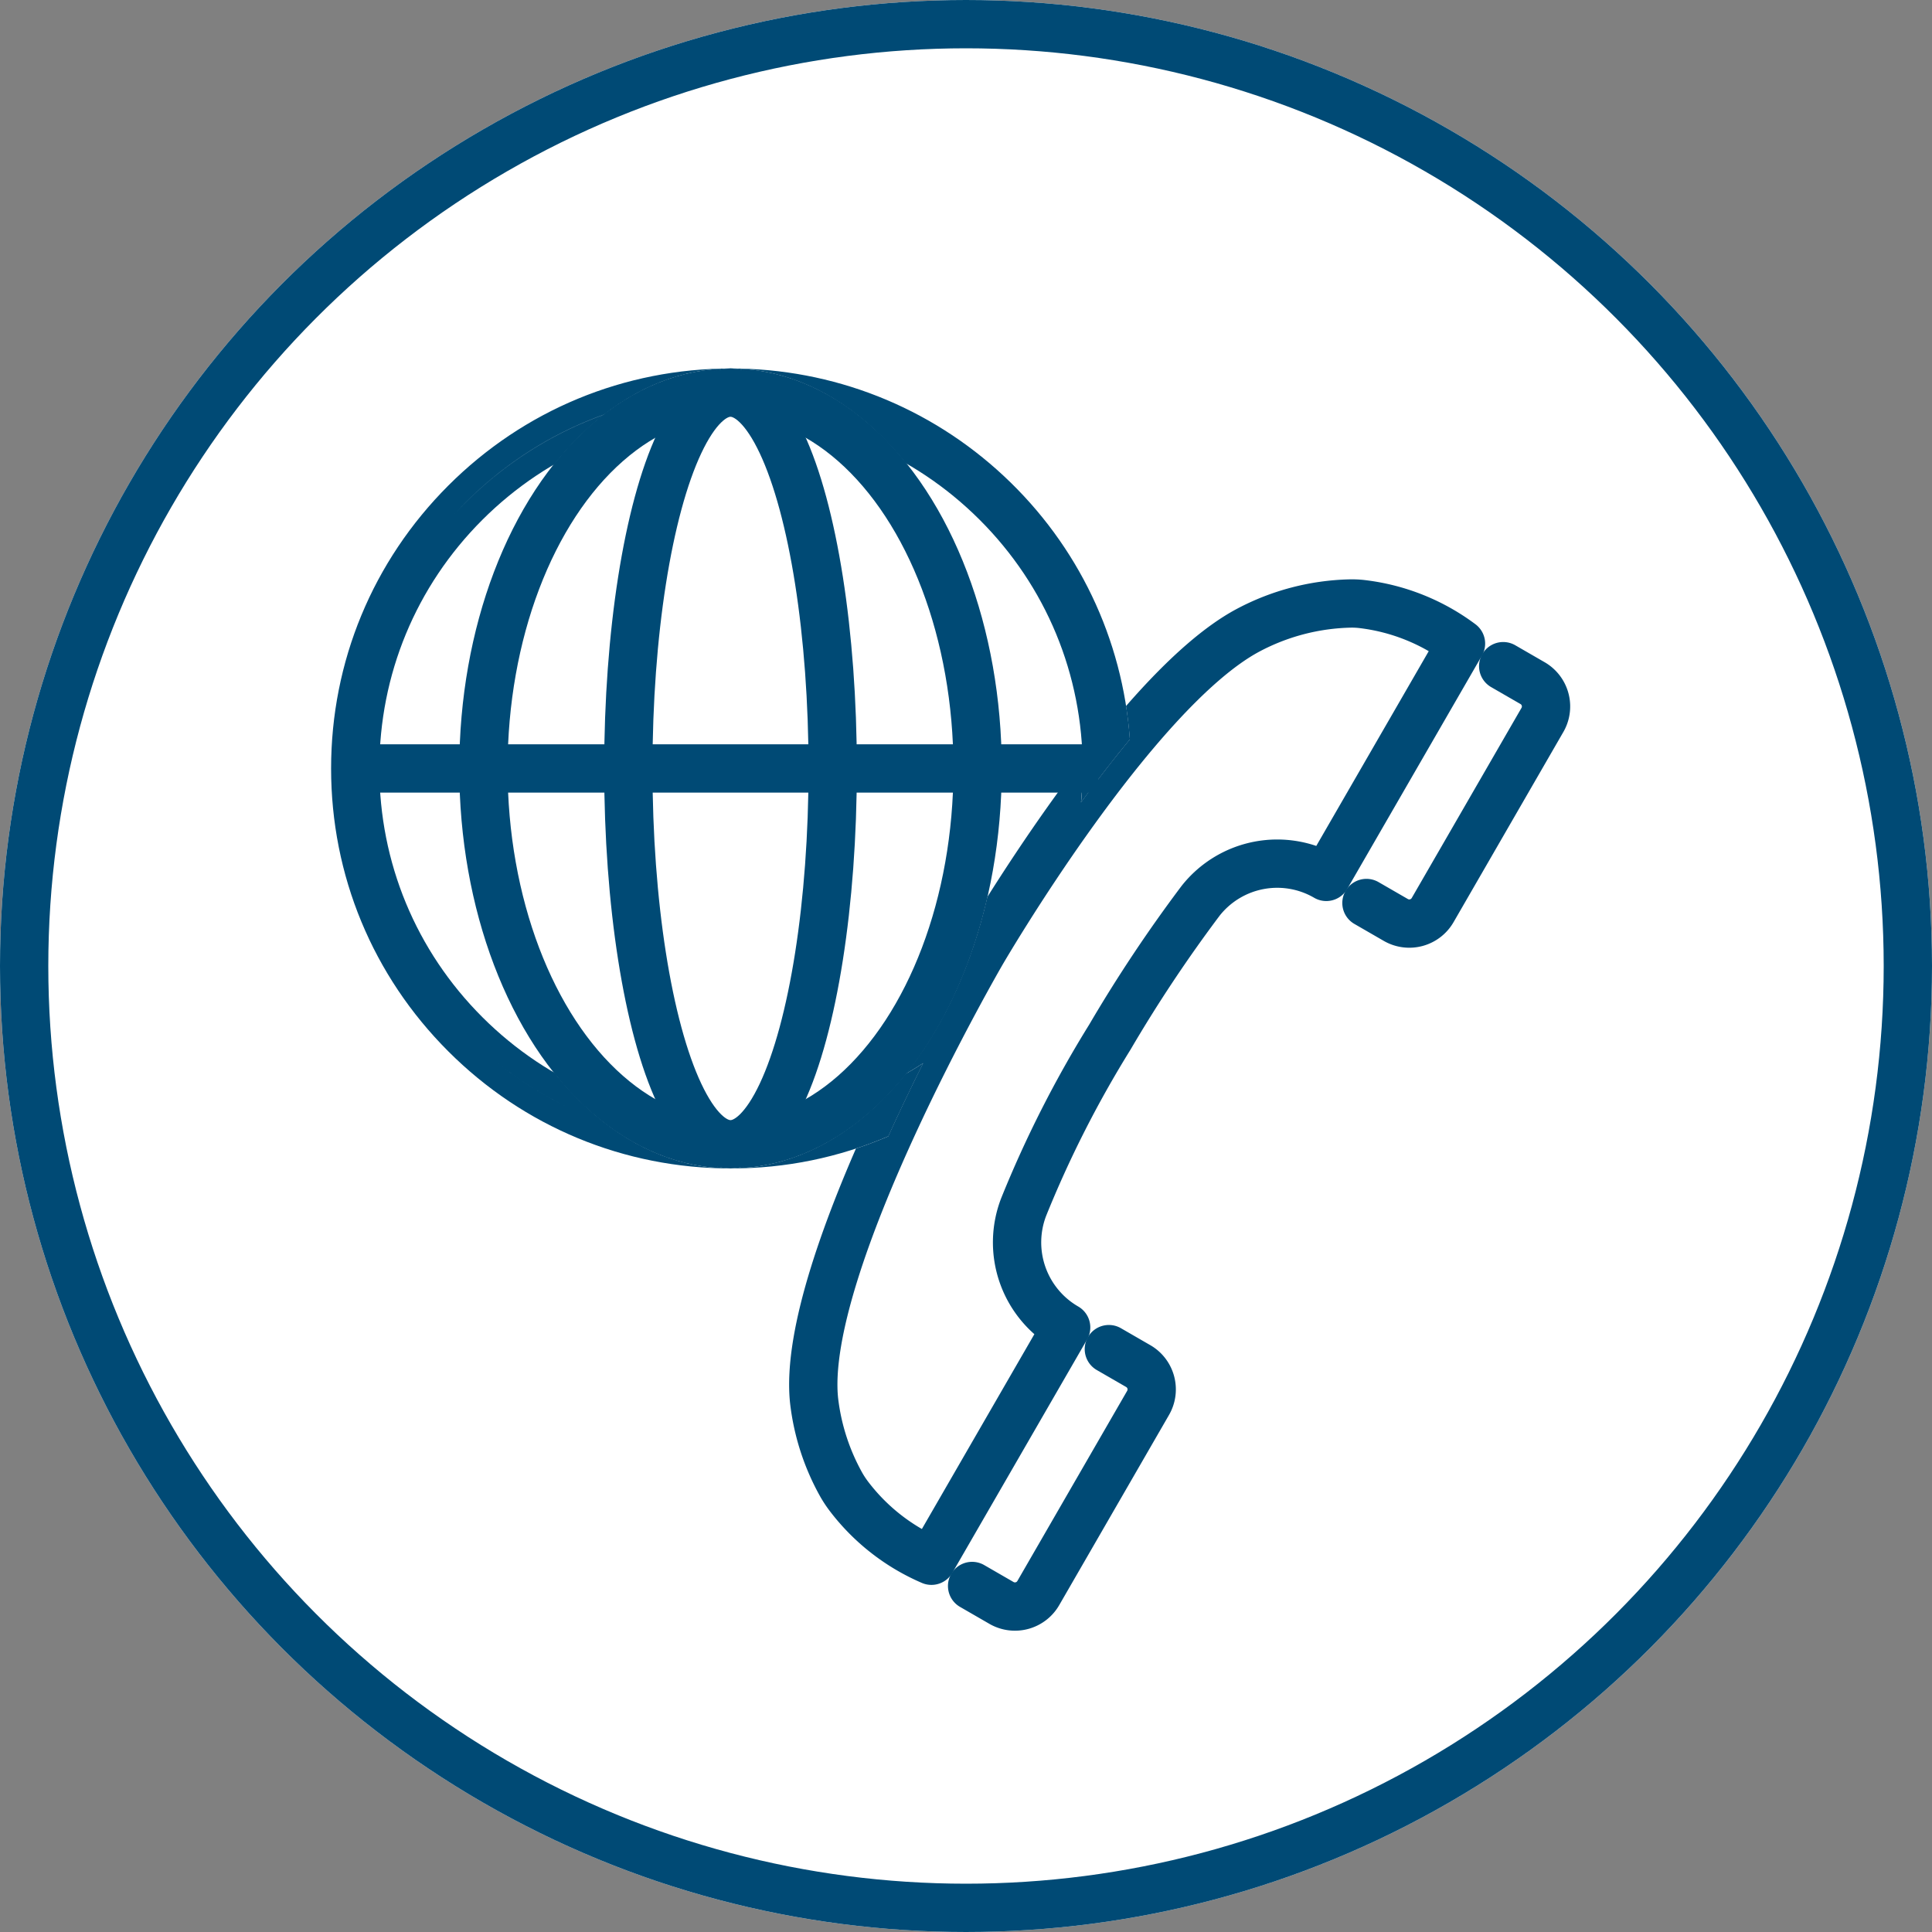
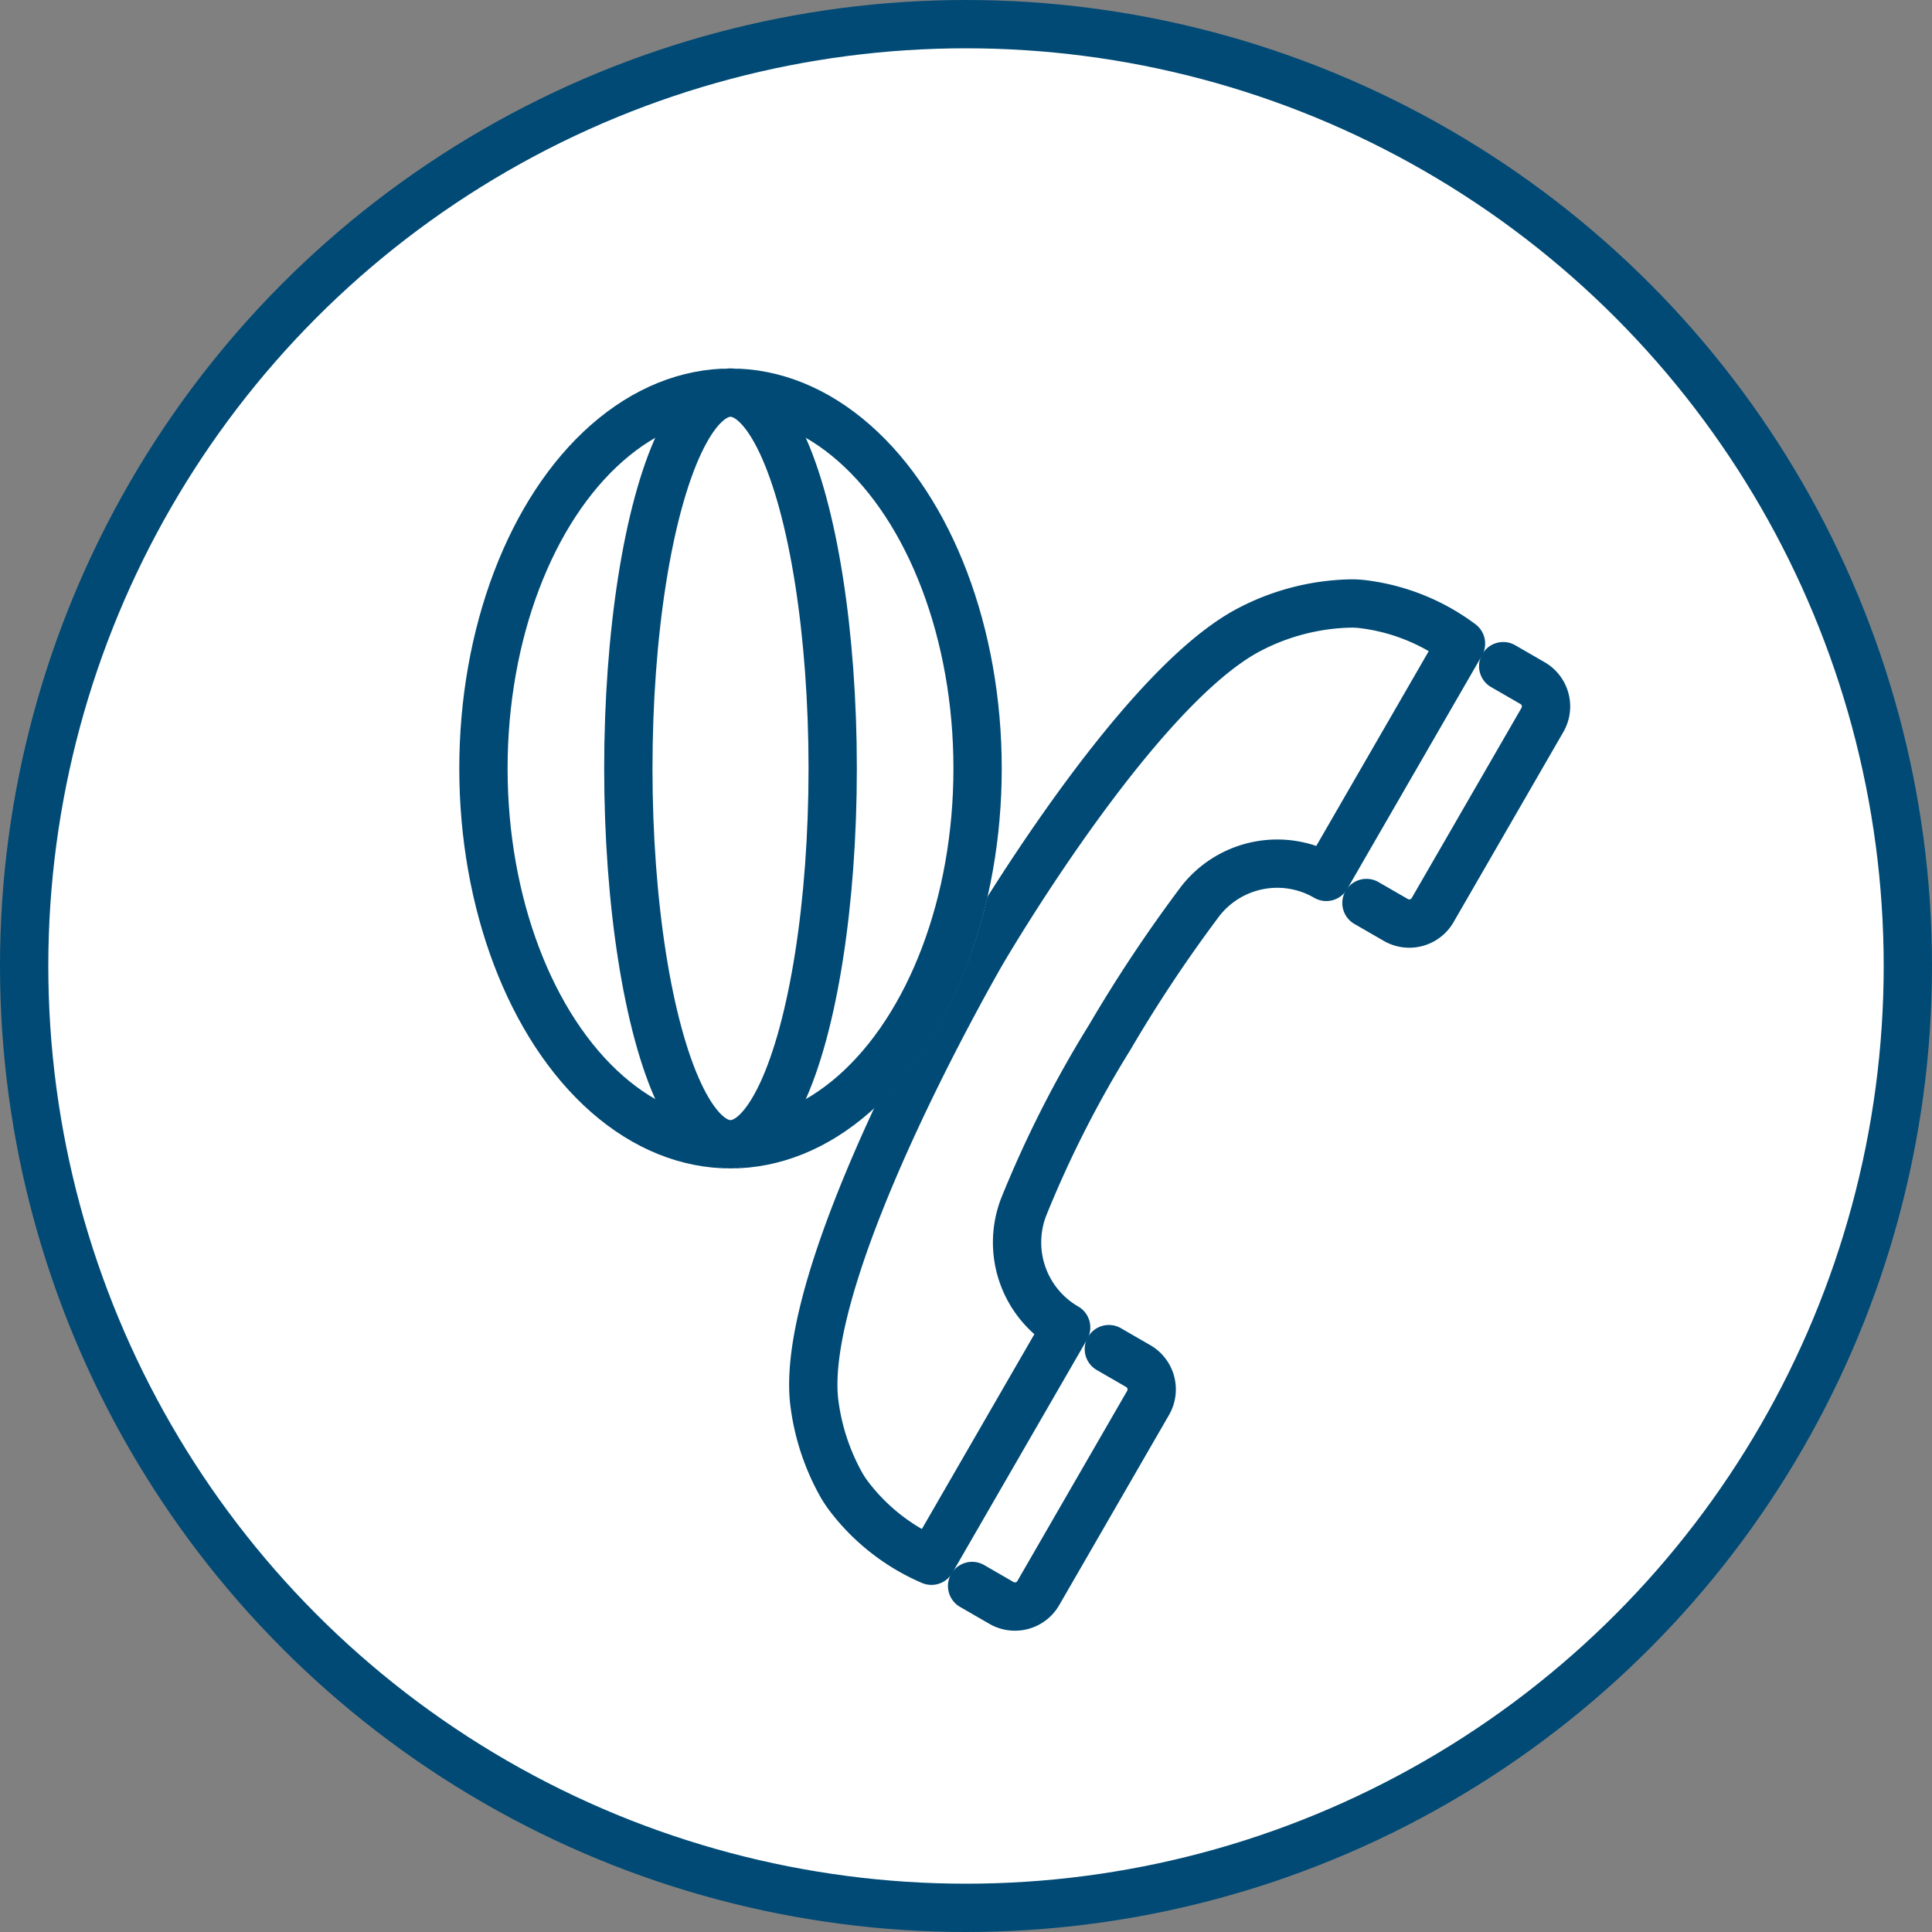
<svg xmlns="http://www.w3.org/2000/svg" id="SvgjsSvg1026" width="288" height="288" version="1.1">
  <rect width="100%" height="100%" fill="#808080" stroke="none" />
  <defs id="SvgjsDefs1027" />
  <g id="SvgjsG1028">
    <svg width="288" height="288" viewBox="0 0 80 80">
      <g transform="translate(-606.457 -1625.535)" fill="#ffffff" class="color000 svgShape">
        <g fill="none" stroke="#004a75" stroke-width="2" transform="translate(606.457 1625.535)" class="colorStrokefff svgStroke">
-           <circle cx="40" cy="40" r="40" stroke="none" fill="#ffffff" class="color000 svgShape" />
          <circle cx="40" cy="40" r="39" fill="#ffffff" class="color000 svgShape" />
        </g>
        <g transform="rotate(30 -2744.027 2050.54)" fill="#ffffff" class="color000 svgShape">
          <path fill="none" stroke="#004a75" stroke-linecap="round" stroke-linejoin="round" stroke-width="2" d="M0,0H1.42a1.116,1.116,0,0,1,1.1,1.132v9.06a1.116,1.116,0,0,1-1.1,1.132H0" transform="translate(12.772)" class="colorStrokefff svgStroke" />
          <path fill="none" stroke="#004a75" stroke-linecap="round" stroke-linejoin="round" stroke-width="2" d="M10.781,32.761h.009V43.917A8.5,8.5,0,0,1,6.462,43.3,4.454,4.454,0,0,1,6,43.068a9.324,9.324,0,0,1-2.722-2.448C-.044,36.091,0,21.048,0,21.048S.037,8.591,2.869,4.011A9.457,9.457,0,0,1,6,.913,3.624,3.624,0,0,1,6.463.679,8.5,8.5,0,0,1,10.791.064V11.219h0a4.04,4.04,0,0,0-4.012,3.459,59.3,59.3,0,0,0-.432,6.773,45.956,45.956,0,0,0,.425,7.862A4.066,4.066,0,0,0,10.781,32.761Z" class="colorStrokefff svgStroke" />
          <path fill="none" stroke="#004a75" stroke-linecap="round" stroke-linejoin="round" stroke-width="2" d="M0,11.325H1.42a1.116,1.116,0,0,0,1.1-1.132V1.132A1.116,1.116,0,0,0,1.42,0H0" transform="translate(12.771 32.655)" class="colorStrokefff svgStroke" />
        </g>
        <g fill="none" transform="translate(-14000.834 18232.795)">
-           <path d="M14637.562-16558.877a16.45,16.45,0,0,1-11.711-4.852,16.45,16.45,0,0,1-4.85-11.709,16.463,16.463,0,0,1,4.85-11.713,16.45,16.45,0,0,1,11.711-4.852,16.494,16.494,0,0,1,11.3,4.461,16.5,16.5,0,0,1,5.212,10.9c-.651.785-1.331,1.662-2.021,2.607.043-.459.066-.932.066-1.4a14.461,14.461,0,0,0-4.264-10.3,14.48,14.48,0,0,0-10.3-4.264,14.484,14.484,0,0,0-10.3,4.264,14.461,14.461,0,0,0-4.264,10.3,14.457,14.457,0,0,0,4.264,10.295,14.479,14.479,0,0,0,10.3,4.268,14.477,14.477,0,0,0,7.961-2.365c-.519,1.037-1.006,2.059-1.445,3.031A16.452,16.452,0,0,1,14637.562-16558.877Z" fill="#ffffff" class="color000 svgShape" />
-           <path fill="#004a75" d="M 14630.88 -16561.375 C 14629.818 -16561.881 14628.812 -16562.51 14627.88 -16563.254 C 14628.812 -16562.51 14629.817 -16561.881 14630.88 -16561.375 M 14626.087 -16585.951 C 14626.24 -16586.119 14626.396 -16586.281 14626.558 -16586.441 C 14629.5 -16589.381 14633.408 -16590.998 14637.562 -16590.998 C 14639.15 -16590.998 14640.704 -16590.762 14642.181 -16590.305 C 14640.701 -16590.764 14639.146 -16591.002 14637.562 -16591.002 C 14633.404 -16591.002 14629.496 -16589.383 14626.558 -16586.443 C 14626.397 -16586.283 14626.24 -16586.119 14626.087 -16585.951 M 14637.562 -16558.877 C 14633.138 -16558.877 14628.979 -16560.6 14625.851 -16563.729 C 14622.724 -16566.855 14621.001 -16571.014 14621.001 -16575.438 C 14621.001 -16579.861 14622.724 -16584.021 14625.851 -16587.15 C 14628.979 -16590.279 14633.138 -16592.002 14637.562 -16592.002 C 14641.775 -16592.002 14645.79 -16590.418 14648.866 -16587.541 C 14651.927 -16584.682 14653.778 -16580.811 14654.078 -16576.643 C 14653.427 -16575.857 14652.747 -16574.98 14652.057 -16574.035 C 14652.1 -16574.494 14652.123 -16574.967 14652.123 -16575.438 C 14652.123 -16579.328 14650.609 -16582.986 14647.859 -16585.734 C 14645.105 -16588.484 14641.448 -16589.998 14637.562 -16589.998 C 14633.676 -16589.998 14630.019 -16588.484 14627.264 -16585.734 C 14624.514 -16582.986 14623 -16579.328 14623 -16575.438 C 14623 -16571.547 14624.514 -16567.891 14627.264 -16565.143 C 14630.019 -16562.391 14633.676 -16560.875 14637.562 -16560.875 C 14640.41 -16560.875 14643.163 -16561.693 14645.522 -16563.24 C 14645.004 -16562.203 14644.517 -16561.182 14644.077 -16560.209 C 14642.017 -16559.326 14639.824 -16558.877 14637.562 -16558.877 Z" class="colorfff svgShape" />
-         </g>
+           </g>
        <g fill="none" stroke="#004a75" stroke-width="2" transform="translate(625.475 1640.793)" class="colorStrokefff svgStroke">
          <ellipse cx="11.231" cy="16.562" stroke="none" rx="11.231" ry="16.562" fill="#ffffff" class="color000 svgShape" />
          <ellipse cx="11.231" cy="16.562" rx="10.231" ry="15.562" fill="#ffffff" class="color000 svgShape" />
        </g>
        <g fill="none" stroke="#004a75" stroke-width="2" transform="translate(631.475 1640.793)" class="colorStrokefff svgStroke">
          <ellipse cx="5.231" cy="16.562" stroke="none" rx="5.231" ry="16.562" fill="#ffffff" class="color000 svgShape" />
          <ellipse cx="5.231" cy="16.562" rx="4.231" ry="15.562" fill="#ffffff" class="color000 svgShape" />
        </g>
-         <path fill="none" stroke="#004a75" stroke-width="2" d="M-13601.931,18780.246h30.447" transform="translate(14223.413 -17122.891)" class="colorStrokefff svgStroke" />
      </g>
    </svg>
  </g>
</svg>